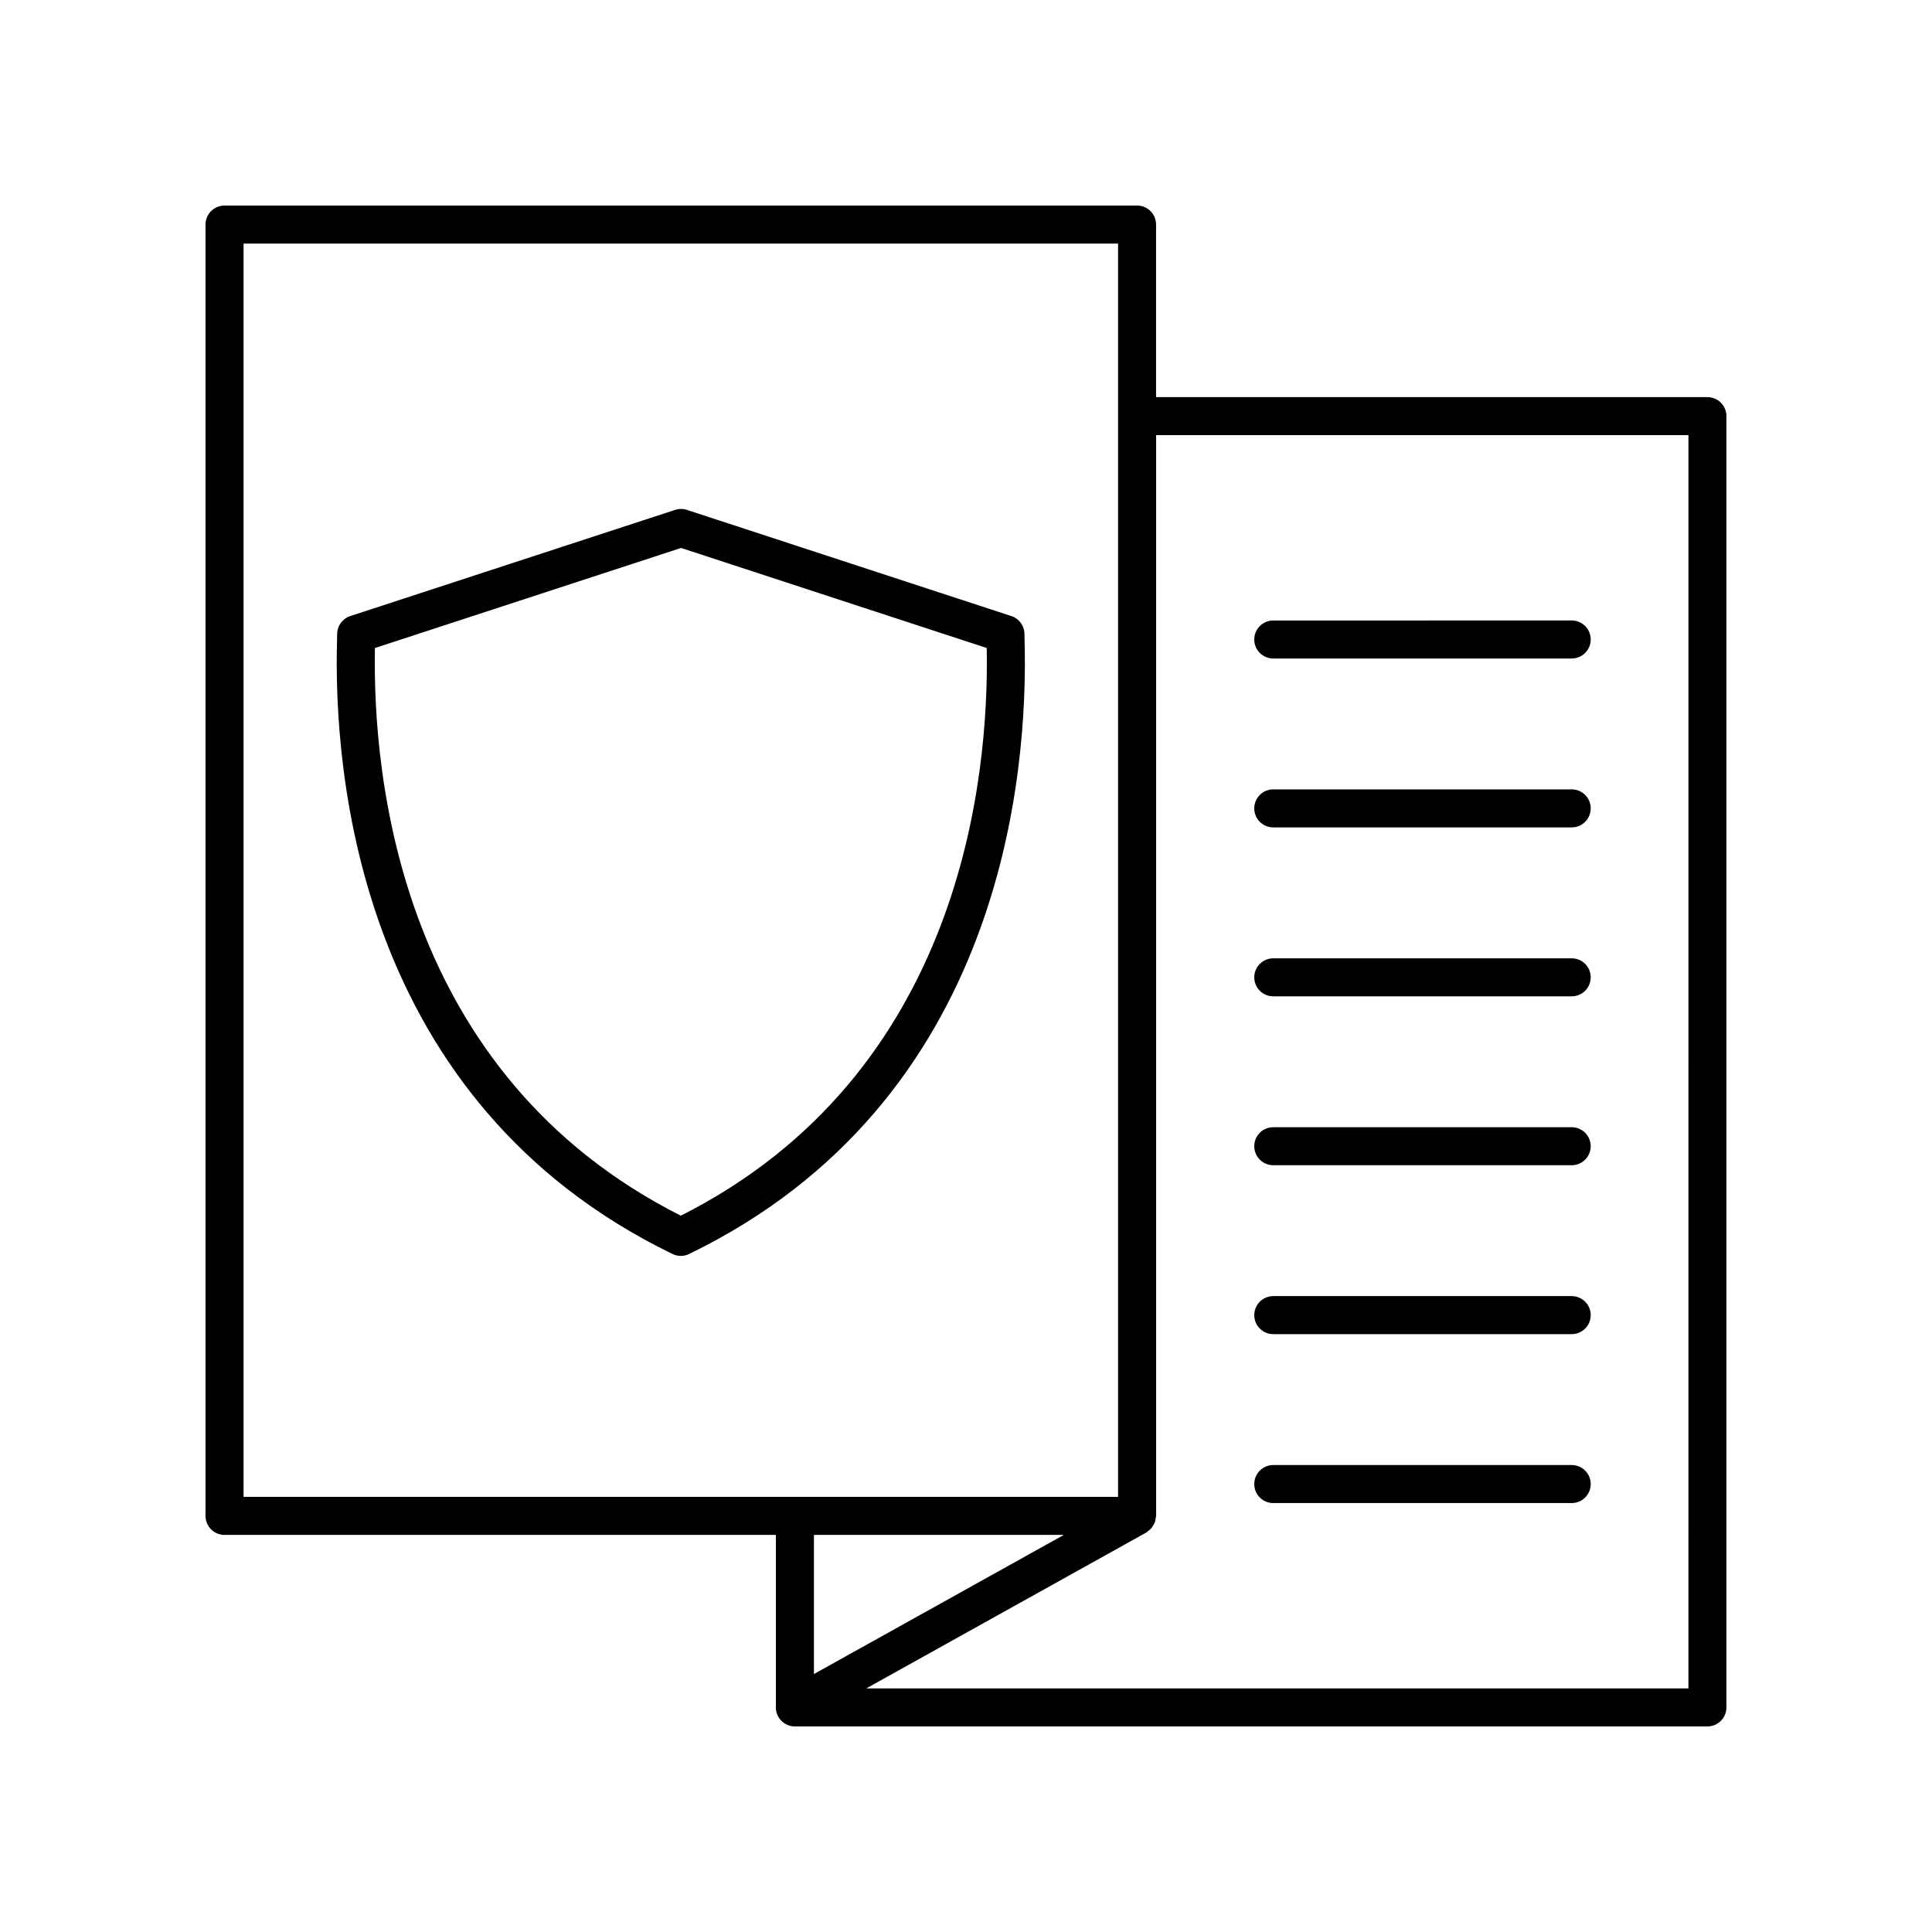
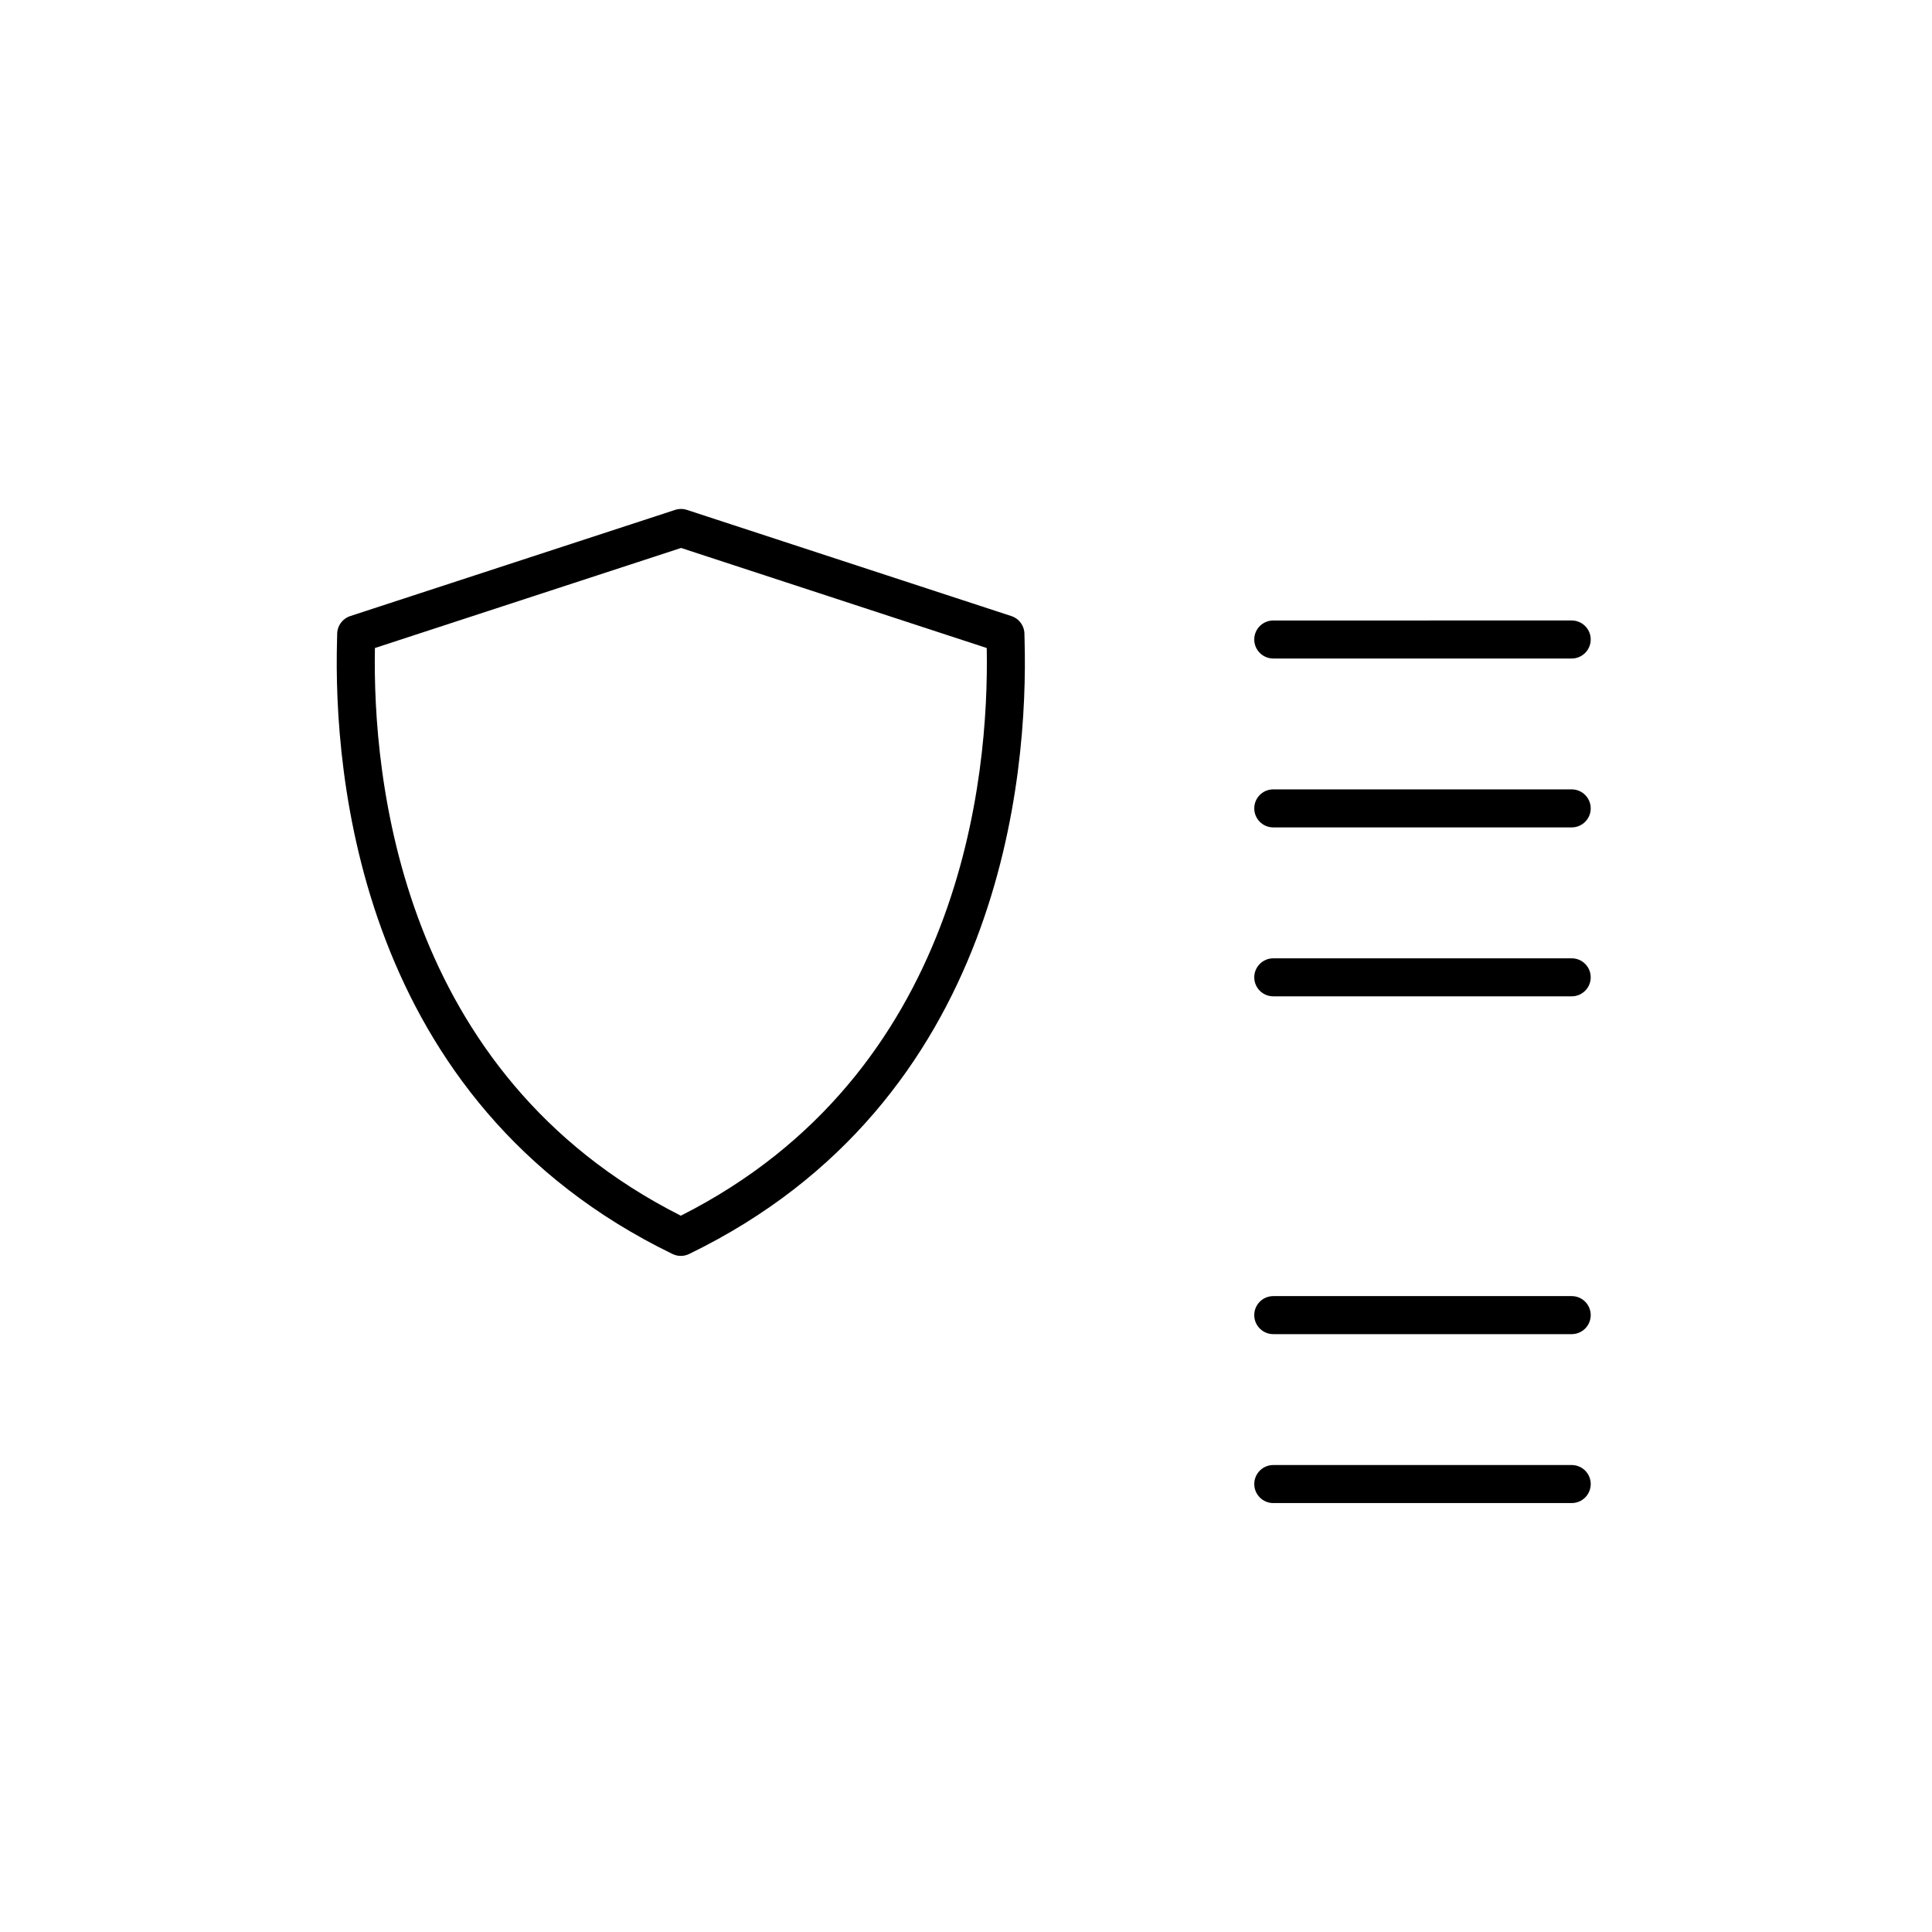
<svg xmlns="http://www.w3.org/2000/svg" fill="#000000" width="800px" height="800px" version="1.1" viewBox="144 144 512 512">
  <g>
-     <path d="m596.48 249.24h-146.11v-45.727c0-2.781-2.254-5.039-5.039-5.039l-241.83 0.004c-2.781 0-5.039 2.254-5.039 5.039v342.21c0 2.781 2.254 5.039 5.039 5.039h146.11v45.719c0 2.781 2.254 5.039 5.039 5.039h241.83c2.781 0 5.039-2.254 5.039-5.039v-342.21c0-2.781-2.258-5.035-5.039-5.035zm-387.93-40.688h231.75v332.13h-231.75zm217.39 342.21-66.242 36.875v-36.875zm165.51 40.684h-217.88l74.23-41.324c0.195-0.109 0.316-0.289 0.492-0.422 0.285-0.211 0.562-0.414 0.797-0.68 0.215-0.242 0.367-0.508 0.531-0.785 0.164-0.277 0.324-0.543 0.434-0.852 0.117-0.332 0.16-0.668 0.207-1.016 0.023-0.223 0.125-0.418 0.125-0.645v-286.41h141.07z" />
    <path d="m415.49 312.18c0.051-2.219-1.359-4.223-3.469-4.914l-85.969-28.137c-1.02-0.336-2.117-0.332-3.133-0.004l-86.094 28.137c-2.109 0.691-3.519 2.695-3.473 4.914 0.004 0.27-0.012 0.789-0.035 1.523-0.977 35.449 5.727 122.26 88.902 162.62 0.699 0.344 1.453 0.508 2.203 0.508 0.754 0 1.504-0.168 2.199-0.504 83.176-40.363 89.879-127.17 88.902-162.62-0.02-0.738-0.039-1.254-0.035-1.523zm-91.066 153.99c-74.504-37.609-81.711-116.26-81.066-150.44l81.133-26.516 81.004 26.516c0.645 34.184-6.562 112.83-81.07 150.44z" />
    <path d="m481.43 318.51h79.086c2.781 0 5.039-2.254 5.039-5.039 0-2.781-2.254-5.039-5.039-5.039l-79.086 0.004c-2.781 0-5.039 2.254-5.039 5.039 0.004 2.781 2.258 5.035 5.039 5.035z" />
    <path d="m481.43 363.27h79.086c2.781 0 5.039-2.254 5.039-5.039 0-2.781-2.254-5.039-5.039-5.039h-79.086c-2.781 0-5.039 2.254-5.039 5.039 0.004 2.781 2.258 5.039 5.039 5.039z" />
    <path d="m481.43 408.04h79.086c2.781 0 5.039-2.254 5.039-5.039 0-2.781-2.254-5.039-5.039-5.039l-79.086 0.004c-2.781 0-5.039 2.254-5.039 5.039 0.004 2.781 2.258 5.035 5.039 5.035z" />
-     <path d="m481.43 452.8h79.086c2.781 0 5.039-2.254 5.039-5.039 0-2.781-2.254-5.039-5.039-5.039h-79.086c-2.781 0-5.039 2.254-5.039 5.039 0.004 2.781 2.258 5.039 5.039 5.039z" />
    <path d="m481.43 497.56h79.086c2.781 0 5.039-2.254 5.039-5.039 0-2.781-2.254-5.039-5.039-5.039h-79.086c-2.781 0-5.039 2.254-5.039 5.039 0.004 2.781 2.258 5.039 5.039 5.039z" />
    <path d="m560.52 532.25h-79.086c-2.781 0-5.039 2.254-5.039 5.039 0 2.781 2.254 5.039 5.039 5.039h79.086c2.781 0 5.039-2.254 5.039-5.039 0-2.781-2.254-5.039-5.039-5.039z" />
  </g>
</svg>